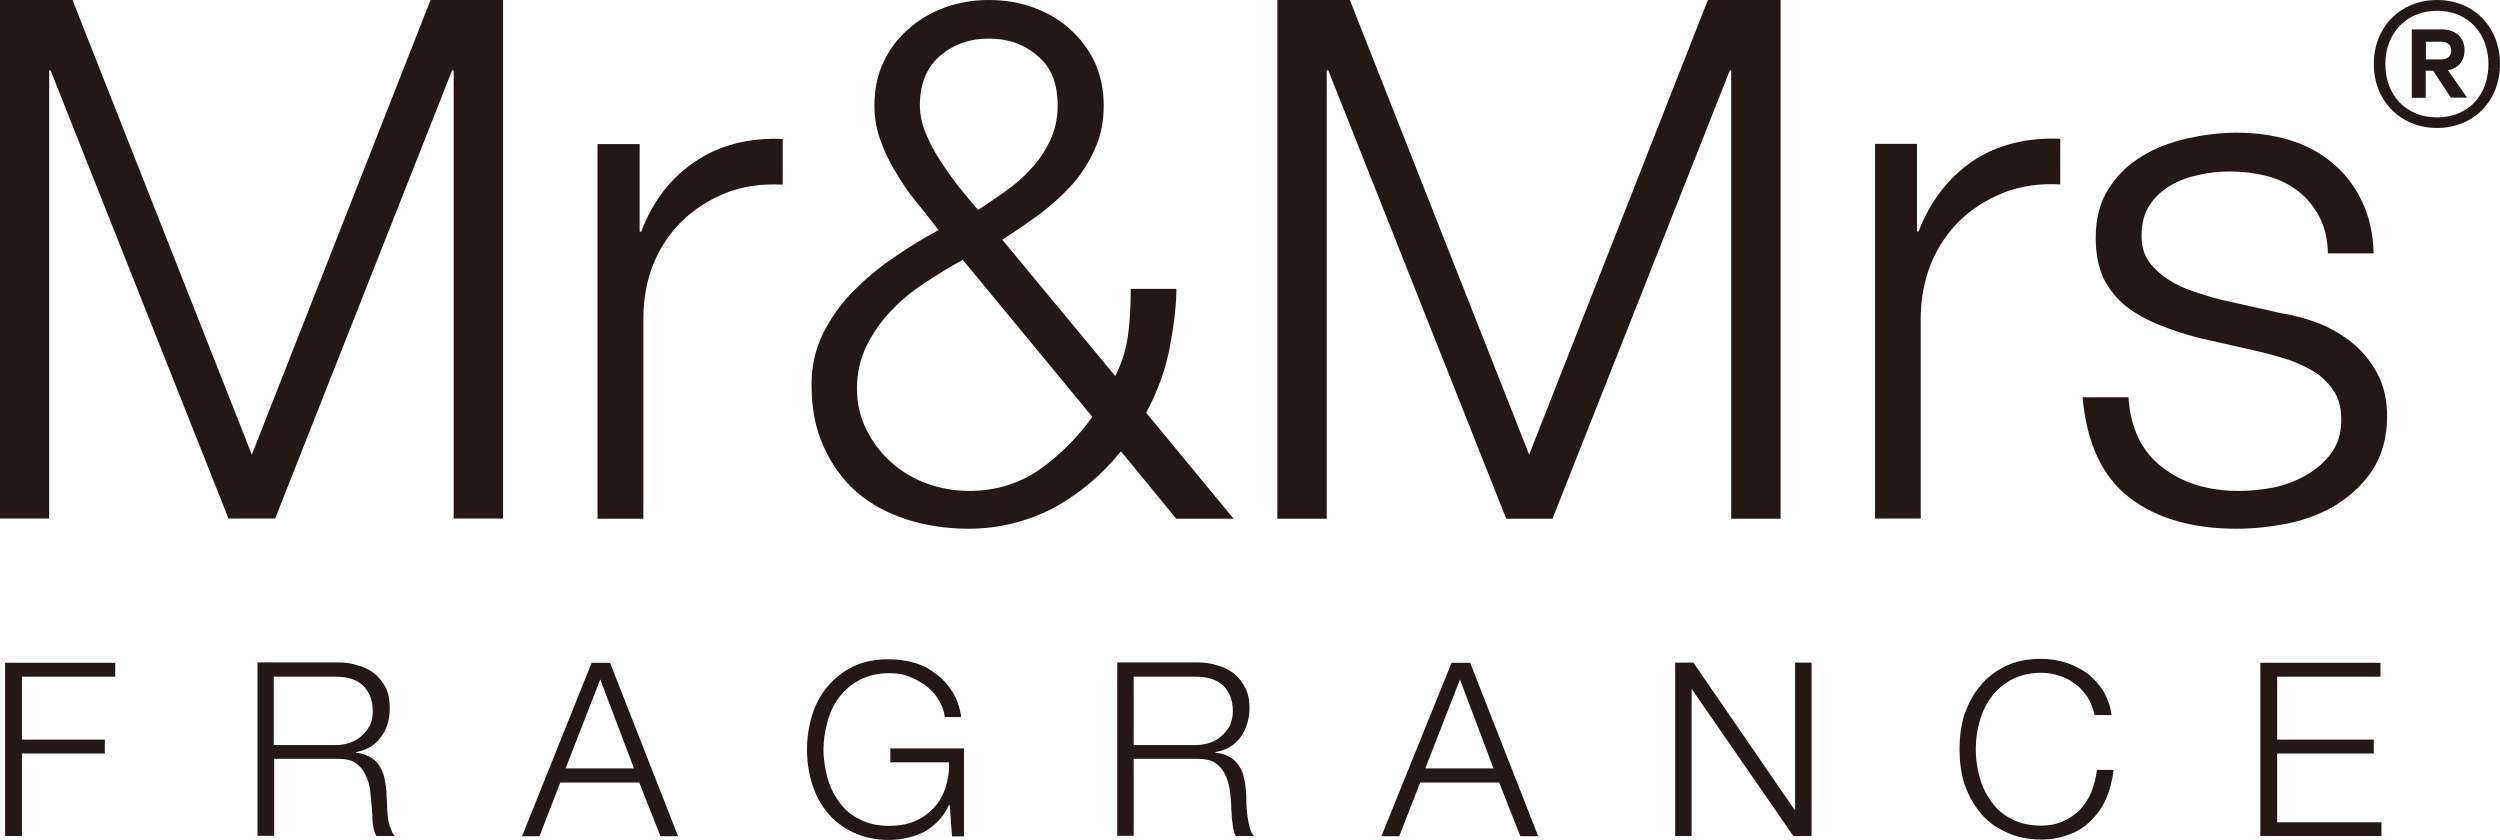
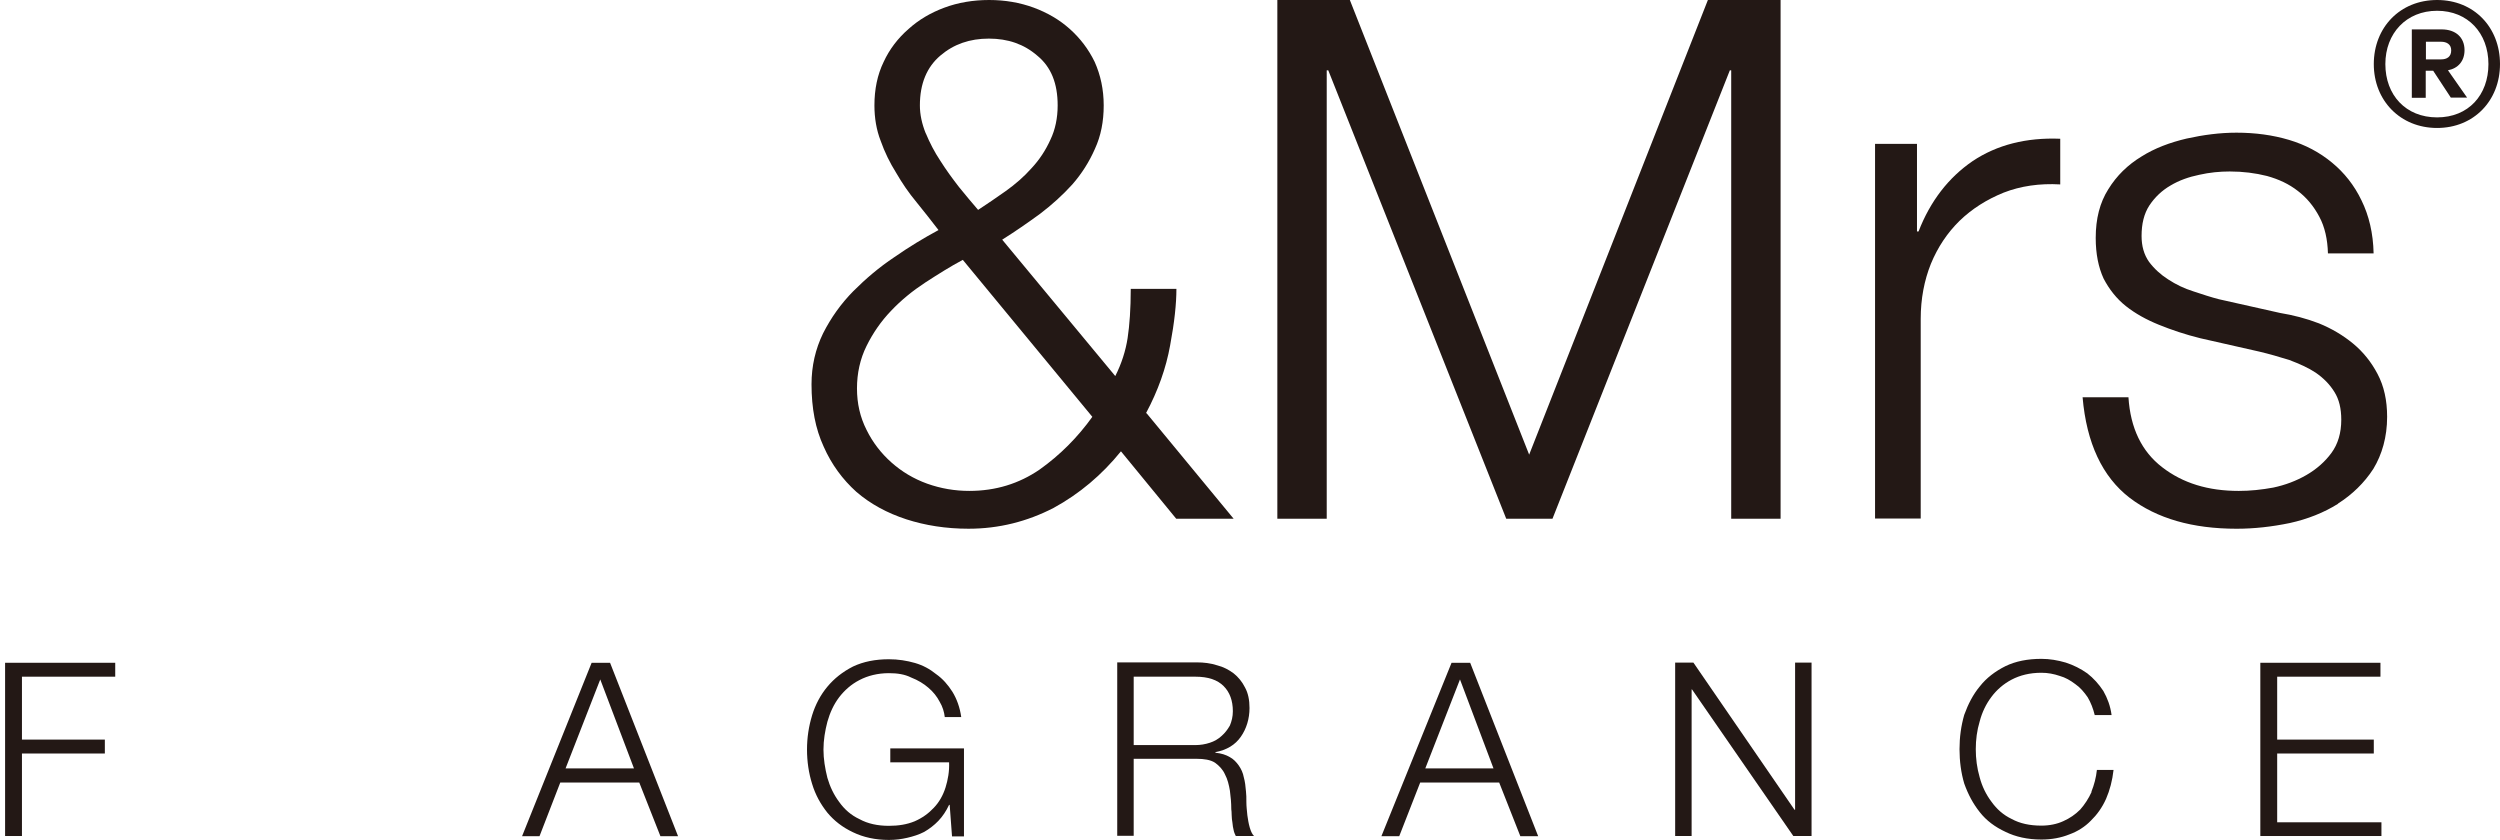
<svg xmlns="http://www.w3.org/2000/svg" id="_レイヤー_2" data-name="レイヤー 2" viewBox="0 0 127.57 42.85">
  <defs>
    <style> .cls-1 { fill: #231815; } </style>
  </defs>
  <g id="_レイヤー_1-2" data-name="レイヤー 1">
    <g>
      <path class="cls-1" d="M45.42,38.9h3.01c.02.46-.06.89-.18,1.28-.13.41-.33.76-.6,1.04-.27.29-.59.52-.98.69-.39.16-.82.23-1.31.23-.58,0-1.08-.11-1.5-.34-.43-.2-.77-.5-1.04-.88-.27-.36-.47-.78-.6-1.23-.12-.48-.2-.96-.2-1.44s.08-.96.2-1.42c.13-.46.32-.88.6-1.25.27-.35.61-.66,1.04-.88.42-.22.93-.35,1.5-.35.44,0,.81.06,1.13.22.36.14.65.32.88.52.25.21.44.45.58.72.15.25.23.52.26.78h.84c-.07-.5-.23-.93-.45-1.29-.23-.36-.49-.66-.83-.9-.32-.26-.67-.45-1.08-.57-.42-.12-.86-.19-1.33-.19-.69,0-1.3.12-1.83.37-.53.27-.96.61-1.31,1.03-.35.42-.61.91-.78,1.46-.17.56-.26,1.14-.26,1.75s.09,1.21.26,1.75c.17.56.43,1.03.78,1.47.35.42.78.75,1.31,1,.52.25,1.13.39,1.83.39.34,0,.64-.04.94-.11.3-.07.59-.16.86-.3.26-.15.51-.34.72-.56.22-.23.4-.5.55-.82h.03l.12,1.61h.61v-4.49h-3.76v.72Z" />
-       <path class="cls-1" d="M32.71,11.82h-.07v-4.47h-2.15v19.12h2.34v-10.19c0-1.01.17-1.96.51-2.81.35-.85.84-1.58,1.46-2.19.65-.62,1.38-1.09,2.25-1.44.87-.34,1.84-.47,2.89-.42v-2.33c-1.73-.07-3.21.31-4.45,1.14-1.26.84-2.18,2.04-2.77,3.59" />
-       <polygon class="cls-1" points="12.85 23.2 3.7 0 0 0 0 26.46 2.51 26.46 2.51 3.59 2.58 3.59 11.66 26.46 14.04 26.46 23.07 3.59 23.15 3.59 23.15 26.46 25.67 26.46 25.67 0 21.97 0 12.85 23.2" />
      <polygon class="cls-1" points=".26 42.66 1.12 42.66 1.12 38.45 5.35 38.45 5.35 37.74 1.12 37.74 1.12 34.53 5.88 34.53 5.88 33.82 .26 33.82 .26 42.66" />
      <path class="cls-1" d="M105.13,9.41v-2.33c-1.73-.07-3.23.31-4.47,1.14-1.23.84-2.16,2.04-2.76,3.59h-.08v-4.47h-2.14v19.12h2.33v-10.19c0-1.02.18-1.96.52-2.81.35-.85.84-1.58,1.46-2.19.64-.62,1.39-1.09,2.25-1.44.87-.34,1.84-.48,2.89-.42" />
      <path class="cls-1" d="M106.73,40.41c-.15.33-.35.64-.58.9-.25.25-.54.45-.86.59-.32.15-.71.23-1.12.23-.6,0-1.1-.11-1.52-.34-.42-.2-.76-.5-1.03-.88-.28-.37-.48-.79-.6-1.24-.14-.48-.2-.96-.2-1.44s.06-.96.2-1.42c.12-.46.32-.88.6-1.25.26-.35.61-.66,1.03-.88.42-.22.92-.35,1.52-.35.33,0,.64.06.93.16.29.08.55.23.8.42.25.17.45.41.63.67.16.27.28.58.36.91h.86c-.06-.46-.21-.86-.42-1.23-.23-.35-.5-.65-.82-.9-.34-.24-.7-.42-1.1-.55-.41-.12-.82-.19-1.24-.19-.7,0-1.31.12-1.83.37-.54.27-.98.61-1.31,1.03-.35.42-.6.91-.8,1.46-.16.56-.24,1.14-.24,1.75s.08,1.21.24,1.75c.2.56.45,1.03.8,1.47.33.42.77.75,1.31,1,.51.25,1.12.39,1.83.39.52,0,1-.09,1.42-.26.42-.15.8-.39,1.1-.7.31-.3.58-.67.78-1.12.19-.44.32-.93.38-1.47h-.85c-.04.39-.14.76-.28,1.11" />
      <path class="cls-1" d="M119.3,25.7c.72-.46,1.34-1.05,1.81-1.78.44-.73.7-1.62.7-2.65,0-.84-.16-1.57-.49-2.19-.32-.61-.74-1.13-1.25-1.55-.51-.42-1.08-.76-1.74-1.03-.65-.25-1.31-.42-1.98-.53l-3.12-.7c-.39-.1-.82-.24-1.3-.4-.48-.15-.89-.35-1.29-.61-.38-.24-.72-.55-.98-.9-.26-.37-.38-.81-.38-1.32,0-.61.12-1.13.4-1.56.28-.42.64-.76,1.07-1.01.45-.27.94-.44,1.47-.55.53-.12,1.05-.17,1.56-.17.68,0,1.3.08,1.9.23.61.17,1.12.41,1.57.76.46.35.82.79,1.1,1.32.28.52.42,1.15.44,1.87h2.33c-.02-1.03-.24-1.94-.62-2.71-.37-.77-.88-1.41-1.5-1.92-.64-.53-1.36-.91-2.19-1.16-.84-.25-1.73-.37-2.69-.37-.84,0-1.68.11-2.54.3-.85.2-1.63.49-2.31.92-.69.42-1.26.97-1.69,1.67-.43.68-.64,1.5-.64,2.48,0,.82.14,1.5.4,2.07.28.54.66,1.03,1.14,1.41.48.38,1.04.69,1.68.95.64.26,1.35.5,2.12.69l3,.68c.51.12,1.03.27,1.54.43.5.19.96.39,1.35.65.4.28.71.59.95.98.24.38.35.85.35,1.42,0,.67-.17,1.24-.5,1.69-.33.45-.76.83-1.28,1.13-.52.3-1.08.51-1.69.64-.6.11-1.18.17-1.76.17-1.56,0-2.85-.39-3.91-1.21-1.04-.8-1.62-1.99-1.72-3.57h-2.34c.2,2.34,1.01,4.06,2.4,5.13,1.39,1.06,3.21,1.58,5.46,1.58.89,0,1.79-.1,2.71-.29.91-.2,1.74-.53,2.46-.98" />
      <polygon class="cls-1" points="116.2 38.45 121.13 38.45 121.13 37.74 116.2 37.74 116.2 34.53 121.47 34.53 121.47 33.82 115.34 33.82 115.34 42.66 121.52 42.66 121.52 41.96 116.2 41.96 116.2 38.45" />
      <polygon class="cls-1" points="91.6 41.32 91.57 41.32 86.41 33.81 85.48 33.81 85.48 42.66 86.32 42.66 86.32 35.18 86.34 35.18 91.51 42.66 92.44 42.66 92.44 33.81 91.6 33.81 91.6 41.32" />
      <polygon class="cls-1" points="88.34 3.59 88.34 26.47 90.86 26.47 90.86 0 87.15 0 78.03 23.2 68.88 0 65.18 0 65.18 26.47 67.7 26.47 67.7 3.59 67.78 3.59 76.86 26.47 79.22 26.47 88.27 3.59 88.34 3.59" />
      <path class="cls-1" d="M53.05,23.96c-1.05.72-2.24,1.09-3.59,1.09-.73,0-1.45-.12-2.15-.37-.69-.25-1.29-.61-1.82-1.08-.53-.47-.96-1.03-1.27-1.66-.33-.65-.49-1.35-.49-2.12s.16-1.51.49-2.17c.32-.65.74-1.26,1.25-1.79.52-.55,1.1-1.02,1.74-1.44.65-.42,1.28-.82,1.92-1.16l6.61,8.01c-.76,1.06-1.65,1.95-2.69,2.69M47.24,6.81c-.2-.5-.3-.97-.3-1.43,0-1.12.36-1.96,1.04-2.54.69-.59,1.51-.87,2.48-.87s1.79.28,2.47.87c.71.58,1.04,1.42,1.04,2.54,0,.63-.12,1.23-.37,1.75-.25.55-.56,1.02-.96,1.45-.39.44-.83.82-1.32,1.17-.48.34-.95.66-1.41.96-.31-.35-.62-.74-.97-1.16-.35-.45-.67-.89-.96-1.35-.3-.45-.54-.92-.74-1.4M58.48,21.08c.61-1.14,1.02-2.29,1.23-3.46.22-1.18.32-2.12.32-2.88h-2.33c0,1.01-.06,1.85-.16,2.51-.1.65-.31,1.31-.63,1.94l-5.77-6.96c.67-.42,1.3-.86,1.92-1.31.62-.47,1.17-.97,1.66-1.51.48-.55.86-1.15,1.15-1.81.31-.67.45-1.41.45-2.22s-.16-1.55-.46-2.22c-.31-.64-.74-1.21-1.27-1.68-.52-.47-1.14-.83-1.84-1.09C52.04.13,51.28,0,50.47,0s-1.58.13-2.28.39c-.7.26-1.31.62-1.83,1.09-.54.47-.97,1.03-1.27,1.68-.32.66-.47,1.4-.47,2.22,0,.63.1,1.25.32,1.81.2.57.47,1.12.79,1.63.3.52.64,1.02,1.04,1.5.38.47.76.95,1.12,1.42-.74.4-1.49.85-2.25,1.38-.78.52-1.46,1.1-2.1,1.74-.63.64-1.14,1.36-1.54,2.15-.39.8-.59,1.67-.59,2.6,0,1.22.2,2.27.62,3.18.4.91.97,1.68,1.67,2.31.72.62,1.57,1.08,2.55,1.4.96.31,2.02.48,3.17.48,1.56,0,3-.37,4.34-1.06,1.32-.72,2.47-1.69,3.44-2.89l2.82,3.44h2.93l-4.44-5.38Z" />
-       <path class="cls-1" d="M17.86,37.9c-.24.08-.48.12-.73.12h-3.16v-3.49h3.16c.63,0,1.11.16,1.42.48.31.31.47.74.47,1.28,0,.28-.04.51-.15.73-.11.21-.24.38-.42.53-.17.16-.37.28-.6.35M19.9,42.22c-.05-.21-.1-.41-.12-.62-.02-.23-.03-.44-.03-.67-.02-.21-.03-.39-.03-.54-.02-.26-.06-.51-.11-.72-.05-.23-.15-.44-.26-.61-.11-.17-.27-.33-.47-.43-.18-.11-.42-.19-.71-.22v-.03c.56-.11,1-.37,1.28-.79.31-.4.44-.91.44-1.46,0-.41-.07-.76-.21-1.05-.16-.28-.34-.53-.58-.72-.25-.18-.53-.33-.86-.41-.32-.11-.67-.15-1.04-.15h-4.06v8.85h.85v-3.93h3.2c.39,0,.71.05.94.2.22.16.4.35.51.6.13.24.21.53.25.83.02.3.07.62.09.94,0,.07,0,.19.02.31,0,.13,0,.27.02.39.02.13.03.25.07.37.02.11.07.22.12.3h.94c-.11-.1-.17-.24-.22-.44" />
      <path class="cls-1" d="M28.86,39.21l1.77-4.54,1.72,4.54h-3.48ZM31.14,33.82h-.95l-3.55,8.85h.89l1.06-2.74h4.03l1.08,2.74h.9l-3.47-8.85Z" />
      <path class="cls-1" d="M61.74,37.9c-.24.08-.49.12-.74.12h-3.15v-3.49h3.15c.65,0,1.12.16,1.44.48.31.31.47.74.47,1.28,0,.28-.06.51-.15.73-.12.21-.25.38-.42.53-.17.16-.38.28-.6.35M63.77,42.22c-.06-.21-.09-.41-.12-.62-.02-.23-.05-.44-.05-.67,0-.21,0-.39-.02-.54-.02-.26-.05-.51-.11-.72-.04-.23-.14-.44-.26-.61-.12-.17-.27-.33-.46-.43-.19-.11-.42-.19-.73-.22v-.03c.58-.11,1.01-.37,1.3-.79.28-.4.44-.91.44-1.46,0-.41-.07-.76-.23-1.05-.14-.28-.34-.53-.58-.72-.24-.18-.52-.33-.84-.41-.34-.11-.68-.15-1.04-.15h-4.06v8.85h.84v-3.93h3.21c.38,0,.71.05.94.2.22.16.4.35.51.6.13.24.2.53.25.83.04.3.07.62.07.94.01.07.02.19.02.31,0,.13.02.27.04.39.01.13.03.25.06.37.02.11.07.22.11.3h.93c-.1-.1-.16-.24-.22-.44" />
      <path class="cls-1" d="M72.73,39.21l1.77-4.54,1.71,4.54h-3.48ZM75.01,33.82h-.94l-3.58,8.85h.91l1.07-2.74h4.03l1.08,2.74h.91l-3.47-8.85Z" />
      <path class="cls-1" d="M121.13,3.27c0-1.87,1.34-3.27,3.23-3.27s3.21,1.4,3.21,3.27-1.34,3.26-3.21,3.26-3.23-1.39-3.23-3.26M121.72,3.27c0,1.58,1.04,2.72,2.64,2.72s2.62-1.14,2.62-2.72-1.05-2.72-2.62-2.72-2.64,1.15-2.64,2.72M124.91,3.58l.98,1.4h-.83s-.9-1.37-.9-1.37h-.38v1.38h-.71V1.5h1.52c.72,0,1.17.41,1.17,1.06,0,.55-.32.93-.86,1.03M123.79,2.13v.9h.77c.3,0,.52-.13.52-.46,0-.31-.23-.44-.52-.44h-.77Z" />
    </g>
  </g>
</svg>